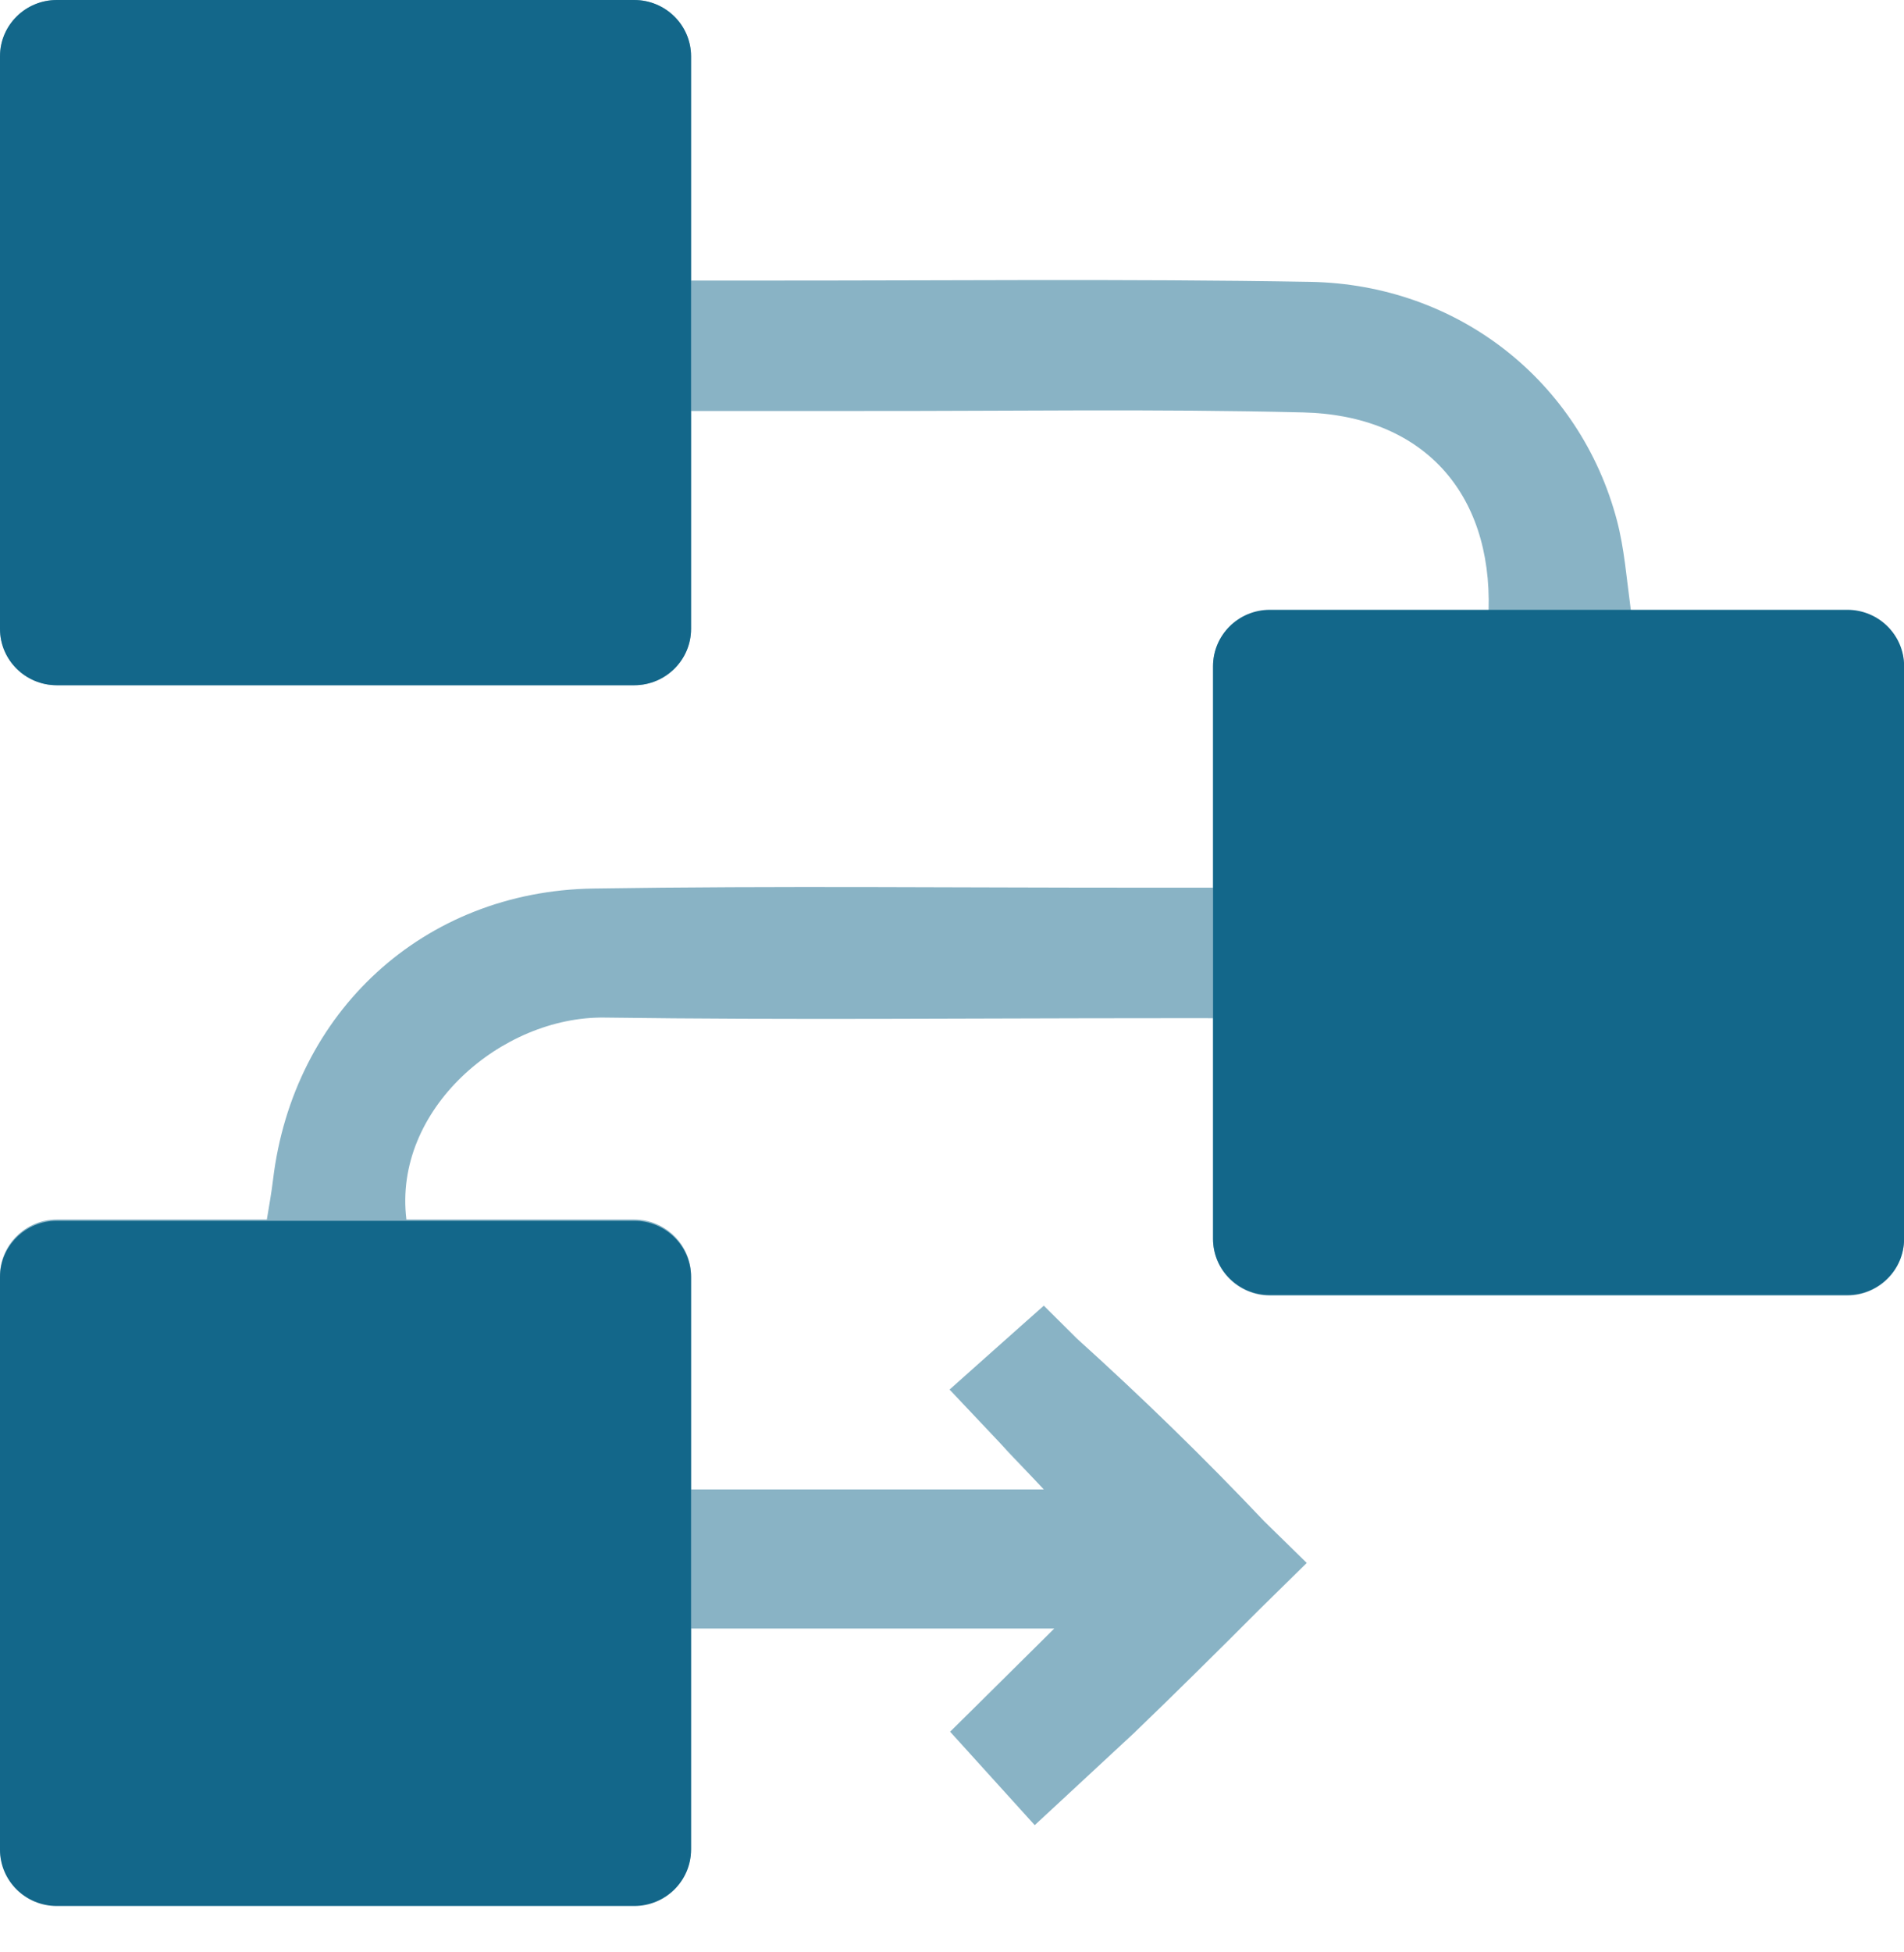
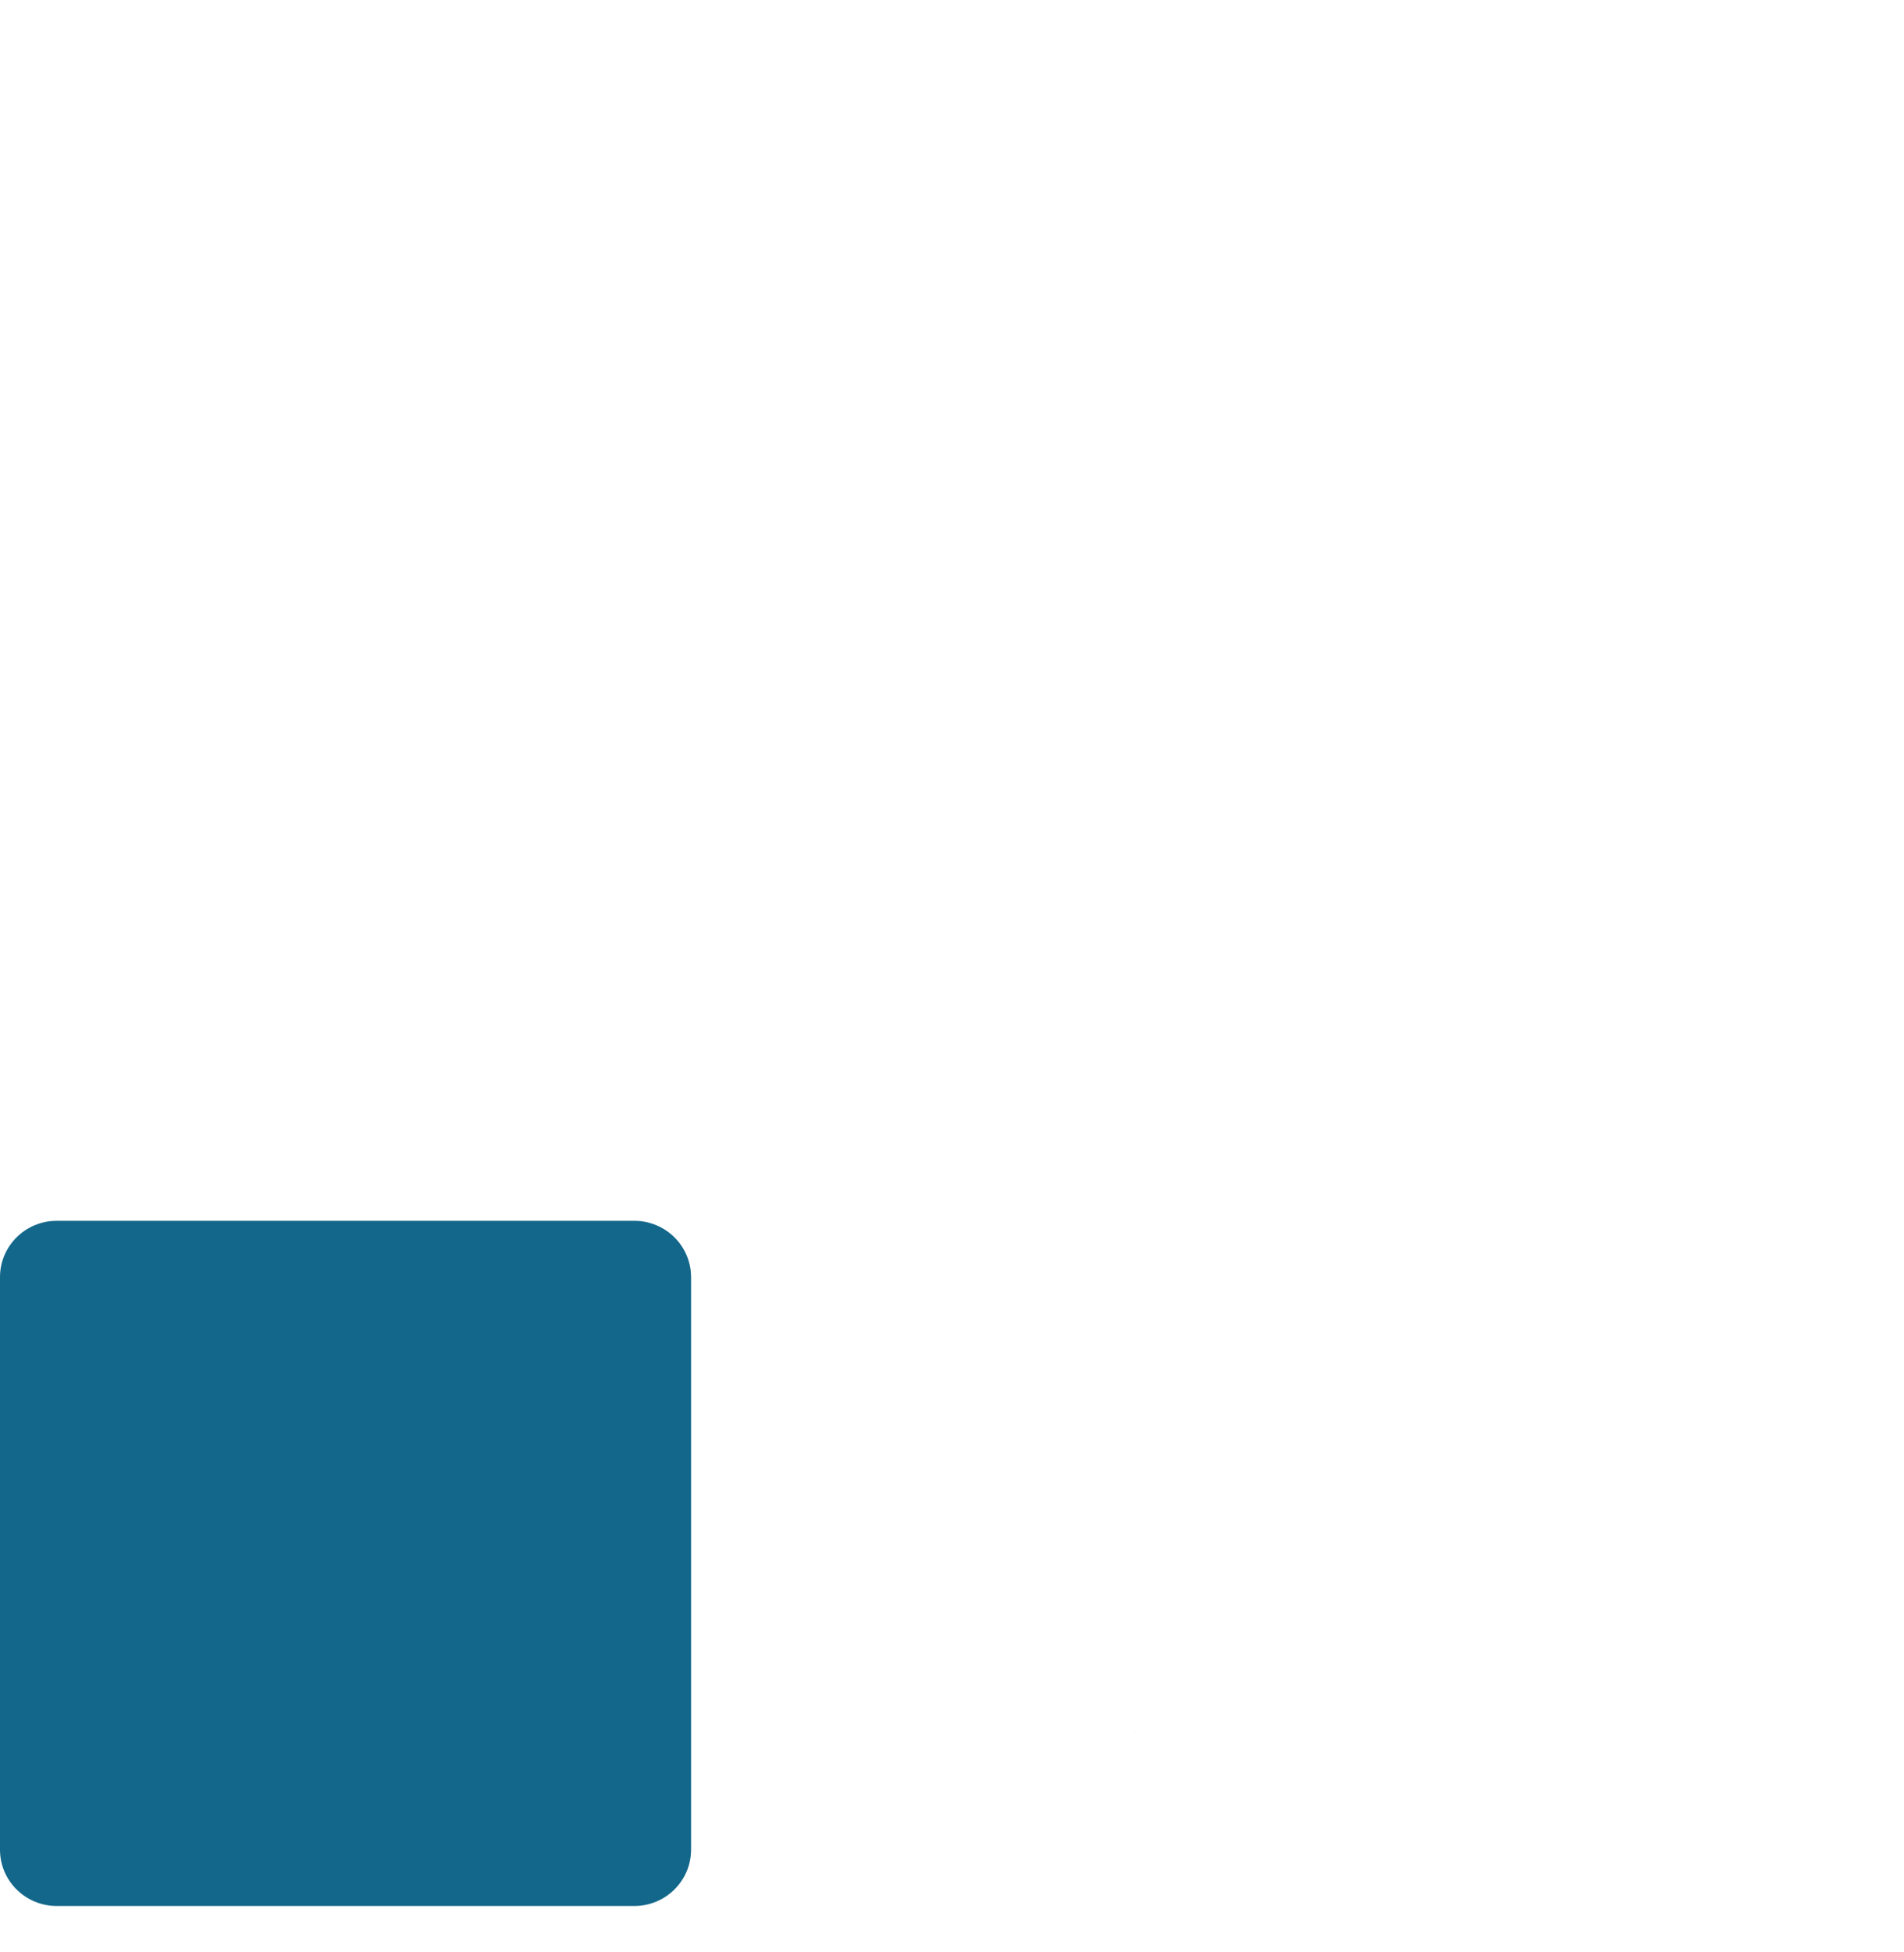
<svg xmlns="http://www.w3.org/2000/svg" width="40" height="41" viewBox="0 0 40 41" fill="none">
-   <path d="M21.672 31.004C21.415 30.737 21.191 30.513 20.996 30.288L21.672 31.004Z" fill="#89B3C5" />
-   <path d="M40 14.001V26.026C40 26.675 39.464 27.207 38.808 27.207H26.677C26.02 27.207 25.484 26.675 25.484 26.026V21.382C25.083 21.382 24.678 21.38 24.273 21.382C20.416 21.382 16.558 21.422 12.701 21.369C10.54 21.339 8.253 23.299 8.538 25.61H13.324C13.98 25.61 14.518 26.143 14.518 26.793V31.278H21.929L21.67 31.004L20.995 30.288L19.949 29.181L20.511 28.68L21.44 27.853L21.929 27.419L22.623 28.109C23.983 29.336 25.3 30.617 26.558 31.946L27.453 32.822L26.453 33.804C25.717 34.544 24.607 35.642 23.853 36.365C23.831 36.387 23.809 36.407 23.786 36.429L23.774 36.44L22.268 37.837L21.738 38.328L21.581 38.155L20.123 36.545L19.96 36.366L20.417 35.915L22.149 34.199H14.518V38.817C14.518 39.467 13.98 40 13.324 40H1.193C0.537 40 0 39.467 0 38.817V26.793C0 26.143 0.537 25.61 1.193 25.61H5.606C5.653 25.325 5.703 25.05 5.736 24.774C6.157 21.257 8.893 18.714 12.464 18.659C16.321 18.599 20.179 18.643 24.036 18.641H25.484V14.001C25.484 13.35 26.02 12.818 26.677 12.818H31.273C31.346 10.331 29.879 8.722 27.38 8.661C24.273 8.584 21.163 8.635 18.055 8.631C16.899 8.63 15.743 8.631 14.518 8.631V13.206C14.518 13.857 13.98 14.389 13.324 14.389H1.193C0.537 14.389 0 13.857 0 13.206V1.181C0 0.531 0.537 0 1.193 0H13.324C13.98 0 14.518 0.531 14.518 1.181V5.892C14.935 5.892 15.358 5.892 15.78 5.892C19.695 5.896 23.61 5.851 27.524 5.919C30.634 5.973 33.197 8.012 33.968 10.925C34.124 11.514 34.17 12.134 34.262 12.818H38.808C39.464 12.818 40 13.35 40 14.001Z" fill="#89B3C5" />
  <path d="M23.854 36.366L23.785 36.43C23.809 36.408 23.831 36.387 23.853 36.365H23.854V36.366Z" fill="#89B3C5" />
-   <path d="M38.809 12.806H26.677C26.018 12.806 25.484 13.335 25.484 13.988V26.013C25.484 26.666 26.018 27.195 26.677 27.195H38.809C39.468 27.195 40.002 26.666 40.002 26.013V13.988C40.002 13.335 39.468 12.806 38.809 12.806Z" fill="#13678A" />
-   <path d="M13.324 0H1.193C0.534 0 0 0.529 0 1.183V13.207C0 13.86 0.534 14.39 1.193 14.39H13.324C13.983 14.39 14.518 13.86 14.518 13.207V1.183C14.518 0.529 13.983 0 13.324 0Z" fill="#13678A" />
  <path d="M13.324 25.637H1.193C0.534 25.637 0 26.166 0 26.819V38.844C0 39.497 0.534 40.026 1.193 40.026H13.324C13.983 40.026 14.518 39.497 14.518 38.844V26.819C14.518 26.166 13.983 25.637 13.324 25.637Z" fill="#13678A" />
</svg>